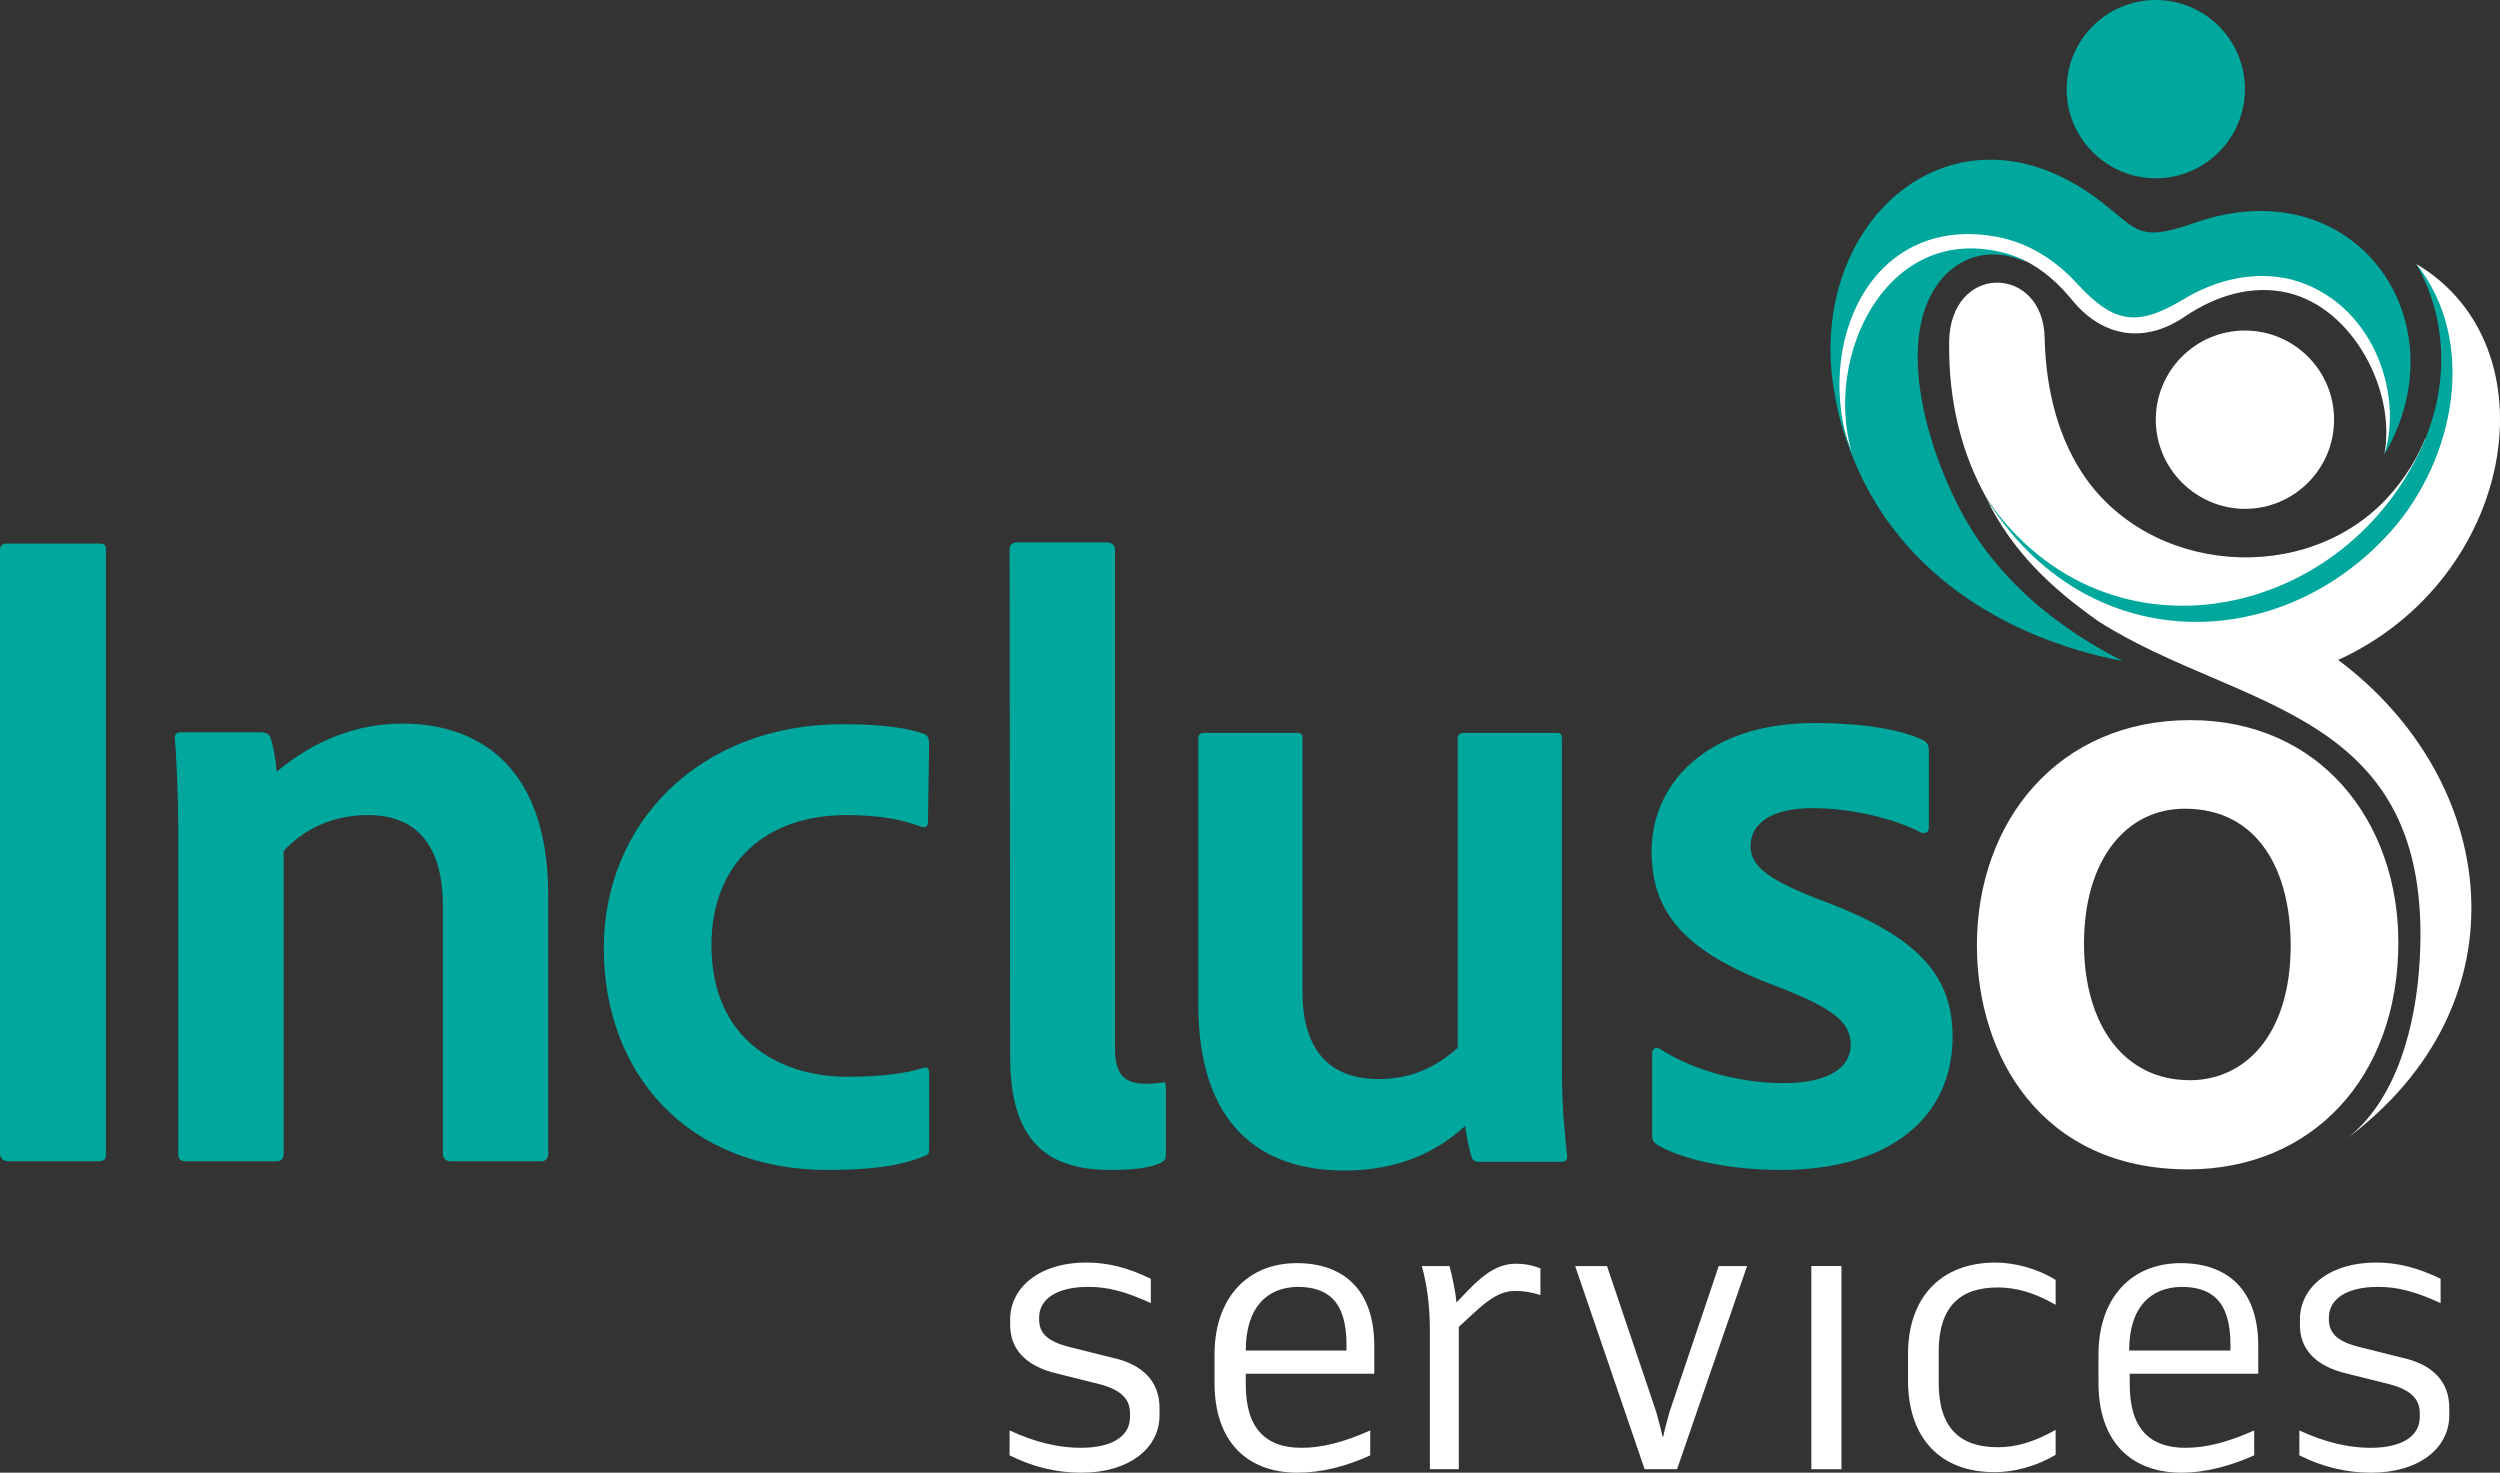
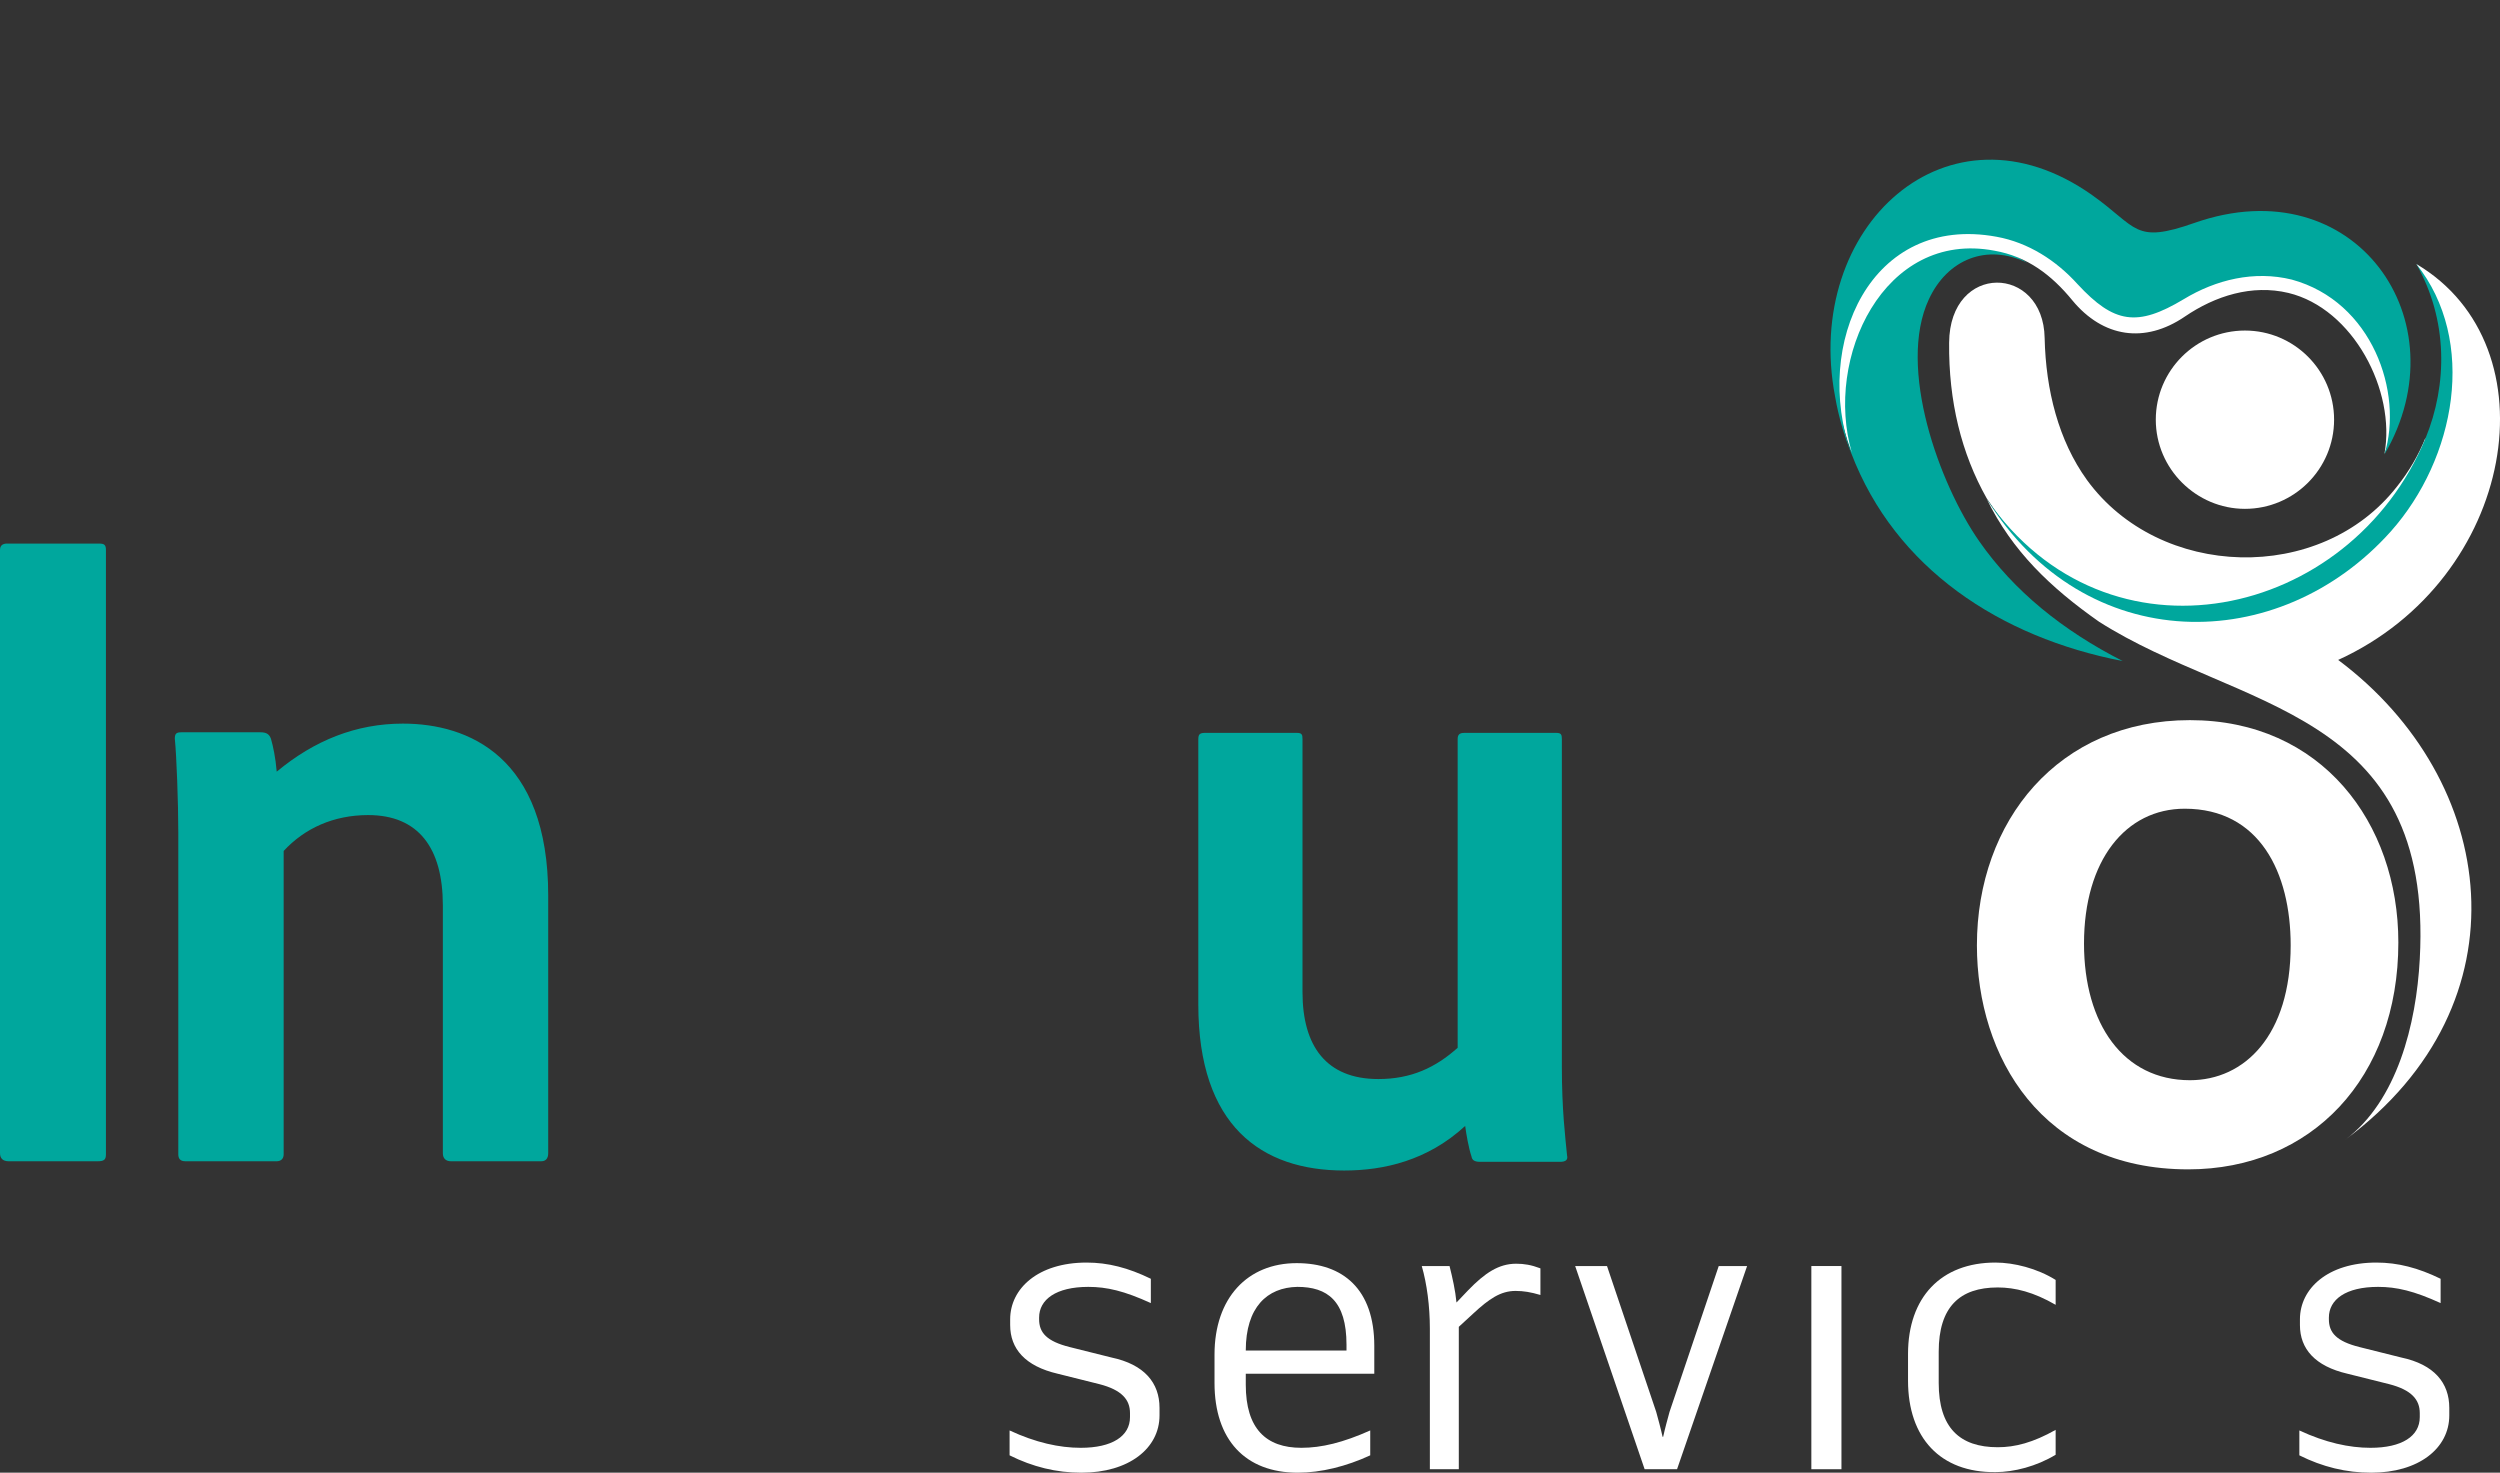
<svg xmlns="http://www.w3.org/2000/svg" id="Layer_1" viewBox="0 0 431.86 254.4">
  <rect x="0" y="0" width="431.86" height="254.4" fill="#333333" stroke="none" />
  <defs>
    <style>
      .cls-1, .cls-2 {
        fill-rule: evenodd;
      }

      .cls-1, .cls-3 {
        fill: #fff;
      }

      .cls-4, .cls-2 {
        fill: #00a79d;
      }
    </style>
  </defs>
  <path class="cls-3" d="M414.3,162.8c0,23.4-15,39.2-36.3,39.2-25.3,0-36.5-19.5-36.5-38.7,0-21.5,14.1-38.9,36.8-38.9s36,17.7,36,38.4ZM360,163c0,13.9,6.8,23.6,18.3,23.6,9.4,0,17.4-7.7,17.4-23.3,0-12.6-5.4-23.6-18.3-23.6-10.2,0-17.4,8.9-17.4,23.3Z" />
  <path class="cls-4" d="M0,95c0-.8.5-1.1,1.2-1.1h15.9c.9,0,1.2.2,1.2,1.1v104.4c0,.9-.3,1.2-1.4,1.2H1.5c-1,0-1.5-.5-1.5-1.4v-104.2Z" />
  <path class="cls-4" d="M30.8,143.8c0-5.1-.3-13.2-.6-16.2,0-.8.2-1.1,1.1-1.1h13.7c1,0,1.5.3,1.8,1.1.4,1.4.8,3.3,1,5.7,6.5-5.4,13.7-8.3,21.8-8.3,11.3,0,25.1,5.7,25.1,29.7v44.5c0,1-.5,1.4-1.2,1.4h-15.6c-.9,0-1.4-.5-1.4-1.4v-42.8c0-9.9-4.2-15.6-12.9-15.6-6,0-11,2.3-14.6,6.2v52.4c0,.8-.5,1.2-1.2,1.2h-15.8c-.9,0-1.2-.5-1.2-1.2v-55.6h0Z" />
-   <path class="cls-4" d="M160.5,198.5c0,.8-.2,1-.8,1.2-4.8,2-10.8,2.4-16.7,2.4-24.3,0-38.7-16.7-38.7-38.3s16.5-38.7,41.3-38.7c7.5,0,11.6.8,14.1,1.7.6.3.8.8.8,1.7l-.2,13.4c0,1.1-.6,1.1-1.2.9-3.2-1.2-7.1-2-12.9-2-13.7,0-23.3,8.1-23.3,22.5,0,16.4,11.9,22.7,23.4,22.7,5.4,0,10.1-.5,13.1-1.5.8-.3,1.1.1,1.1.8v13.2h0Z" />
-   <path class="cls-4" d="M174.4,94.9c0-.8.5-1.2,1.3-1.2h15.5c.9,0,1.4.5,1.4,1.2v86.1c0,4.7,1.7,6.2,5.3,6.2,1.2,0,1.5,0,2.9-.2.5-.2.6.2.6.9v11.3c0,1-.1,1.2-.9,1.7-1.7.8-4.4,1.2-8.6,1.2-9.6,0-17.4-3.6-17.4-19.4l-.1-87.8h0Z" />
  <path class="cls-4" d="M269.8,184.1c0,7.8.6,12.3.9,15.5.2.8-.3,1.1-1.2,1.1h-13.8c-1,0-1.4-.3-1.5-.9-.5-1.5-.9-3.8-1.1-5.3-6.5,6-14.1,7.7-20.9,7.7-14.3,0-25.2-7.7-25.2-28.7v-45.8c0-.9.3-1.1,1.2-1.1h15.8c.9,0,1,.3,1,1.1v43.7c0,9.3,4.1,15,13.1,15,5.7,0,9.9-2,13.7-5.4v-53.3c0-.8.3-1.1,1.2-1.1h15.8c.9,0,1,.3,1,1.1v56.4Z" />
-   <path class="cls-4" d="M313.1,139.6c-8,0-10.7,3.3-10.7,6.5s2.3,5.6,11.9,9.3c17.1,6.3,23,13.1,23,23.7,0,14.1-11.1,23-29.6,23-8.9,0-16.7-1.7-21.2-4.2-.8-.5-1.1-.8-1.1-1.7v-14.3c0-.8.6-1,1.2-.8,6.5,4.2,14.7,6,21.5,6,7.8,0,11.6-2.7,11.6-6.6s-2.9-6.2-12.2-9.9c-16.4-6-22.2-12.8-22.2-23.6,0-11.4,9.3-22.1,28.1-22.1,8.7,0,15.3,1.2,18.9,3,.8.5.9,1.1.9,1.8v13.2c0,.8-.5,1.2-1.4.9-4.5-2.4-12.1-4.2-18.7-4.2Z" />
  <path class="cls-3" d="M174.4,251.4v-4.3c4.5,2.1,8.6,3,12.3,3,5.4,0,8.5-2,8.5-5.3v-.7c0-2.3-1.4-4-5.3-5l-7.2-1.8c-5.6-1.3-8.2-4.3-8.2-8.4v-1c0-5.3,4.8-9.8,13.2-9.8,3.7,0,7.2.9,11.1,2.8v4.2c-4.6-2.1-7.6-2.8-10.8-2.8-5.6,0-8.5,2.2-8.5,5.3v.3c0,2.3,1.3,3.8,5.3,4.8l7.2,1.8c5.7,1.2,8.3,4.4,8.3,8.7v1.3c0,5.7-5.3,9.9-13.5,9.9-4.3,0-8.4-1-12.4-3Z" />
  <path class="cls-3" d="M224.2,254.4c-9.1,0-14.4-5.7-14.4-15.5v-4.9c0-9.8,5.7-15.8,14.2-15.8,8,0,13.4,4.5,13.4,14.3v4.8h-22.2v1.9c0,7.6,3.5,10.9,9.6,10.9,3.5,0,7.2-.9,11.9-3v4.3c-4.1,1.9-8.5,3-12.5,3ZM215.2,233.3h17.4v-1c0-7.6-3.3-10-8.5-10-5.2.1-8.9,3.5-8.9,11Z" />
  <path class="cls-3" d="M247,253.8v-24.3c0-3.8-.5-7.7-1.4-10.8h4.8c.5,2,1,4.2,1.2,6.3l2-2.1c2.9-3,5.3-4.6,8.3-4.6,1.4,0,2.6.2,4.2.8v4.6c-1.7-.5-2.9-.7-4.3-.7-2.6,0-4.6,1.4-7.3,3.9l-2.5,2.3v24.6h-5Z" />
  <path class="cls-3" d="M272.1,218.7h5.5l8.5,25.2c.3,1.1.8,2.9,1.1,4.3h.1c.3-1.4.8-3.2,1.1-4.3l8.5-25.2h4.9l-12.1,35.1h-5.6l-12-35.1Z" />
  <polygon class="cls-3" points="312.9 222.8 312.9 222.8 312.9 218.7 318.1 218.7 318.1 253.8 312.9 253.8 312.9 222.8" />
  <path class="cls-3" d="M329.6,238.5v-4.6c0-9.8,5.7-15.8,15.1-15.8,3.2,0,7.2,1,10.4,3v4.3c-3.8-2.2-7-3-10-3-6.6,0-10.2,3.4-10.2,11.1v5.4c0,7.7,3.6,11.1,10.2,11.1,3,0,6.1-.8,10-3v4.3c-3.3,2-7.2,3-10.4,3-9.5.1-15.1-5.9-15.1-15.8Z" />
-   <path class="cls-3" d="M376.9,254.4c-9.1,0-14.4-5.7-14.4-15.5v-4.9c0-9.8,5.7-15.8,14.2-15.8,8,0,13.4,4.5,13.4,14.3v4.8h-22.2v1.9c0,7.6,3.5,10.9,9.6,10.9,3.5,0,7.2-.9,11.9-3v4.3c-4.2,1.9-8.6,3-12.5,3ZM367.8,233.3h17.5v-1c0-7.6-3.3-10-8.5-10-5.3.1-9,3.5-9,11Z" />
  <path class="cls-3" d="M397.2,251.4v-4.3c4.5,2.1,8.6,3,12.3,3,5.4,0,8.5-2,8.5-5.3v-.7c0-2.3-1.4-4-5.3-5l-7.2-1.8c-5.6-1.3-8.2-4.3-8.2-8.4v-1c0-5.3,4.8-9.8,13.2-9.8,3.7,0,7.2.9,11.1,2.8v4.2c-4.6-2.1-7.6-2.8-10.8-2.8-5.6,0-8.5,2.2-8.5,5.3v.3c0,2.3,1.3,3.8,5.3,4.8l7.2,1.8c5.7,1.2,8.3,4.4,8.3,8.7v1.3c0,5.7-5.3,9.9-13.5,9.9-4.3,0-8.4-1-12.4-3Z" />
  <g>
    <path class="cls-1" d="M343.2,86.1c13.5,20.5,30.2,22.6,46.2,18.2,13.3-3.7,28.8-13.5,29.6-28.7-1.2,3-2.9,5.9-4.9,8.4-13.2,17-41.1,16.1-53.6-1.1-4.9-6.8-7.1-15.5-7.3-24.5-.2-12.7-16.4-13.1-16.5.8-.1,10.1,2.1,19.1,6.5,26.9h0Z" />
    <path class="cls-2" d="M366.7,114.2c-10.4-5.3-18.8-12.1-24.8-20.7-6.9-9.9-14.2-30-8.7-41.8,3.2-6.9,10-9.7,17-6.3-19.9-12.7-37.9,10.1-30.4,32.9,7.6,19.9,25.7,31.8,46.9,35.9h0Z" />
    <path class="cls-1" d="M411.9,78.4c4.8-11.3,1.3-29.9-12.5-33.6-6.5-1.6-16.5.8-22.1,4.2-8,4.8-10.9,3.4-17.2-3.5-3.8-4.1-11.9-8.5-17.3-9.5-21.7-4.2-31.4,20.1-22.9,42.2-4.8-16.3,5.5-38.5,24.6-34.9,5.7,1,9.9,4.2,13.5,8.6,5.3,6.4,12.5,7.5,19.4,2.8,5.3-3.6,11.6-5.6,17.9-4.1,11.2,2.7,18.6,16.9,16.6,27.8h0Z" />
    <path class="cls-2" d="M419,75.7c-13,31.4-55,40.7-75.8,10.5,19.6,33.4,52.6,29.3,71.8,7.7,11.2-12.6,16.2-34.4,2.4-48.3,5.5,9.7,5.4,20.8,1.6,30.1h0Z" />
    <path class="cls-1" d="M413,91.8c-19.3,21.6-52.8,21.8-69.8-5.6,4.4,9,11,15.3,19.4,21.2,24.2,15.4,57.8,14.8,55.4,58.3-.6,11.2-3.9,24.5-12.9,31.2,31.9-23.6,26.5-62.2-1.2-82.9,30.7-14,37.5-54.2,13.5-68.4,10.6,13.3,6.8,33.6-4.4,46.2h0Z" />
    <path class="cls-2" d="M377.2,51.7c5.6-3.4,12.2-5,18.7-3.4,13.9,3.8,19.3,19.5,16,30.2,13.5-23.1-5.1-49.7-32.8-40-10.5,3.7-9.8.8-17.7-4.8-24.9-17.6-50,5.5-44.4,34.8.6,3.5,1.6,6.8,2.8,9.9-6.7-19,3.4-41.5,25.1-37.5,5.5,1,10.3,4.1,14,8.2,6.3,6.8,10.3,7.4,18.3,2.6h0Z" />
    <path class="cls-1" d="M387.8,87.9c8.5,0,15.4-6.9,15.4-15.4s-6.9-15.4-15.4-15.4-15.4,6.9-15.4,15.4,7,15.4,15.4,15.4h0Z" />
-     <path class="cls-2" d="M372.4,30.8c8.5,0,15.4-6.9,15.4-15.4s-6.9-15.4-15.4-15.4-15.4,6.9-15.4,15.4,6.9,15.4,15.4,15.4h0Z" />
  </g>
</svg>